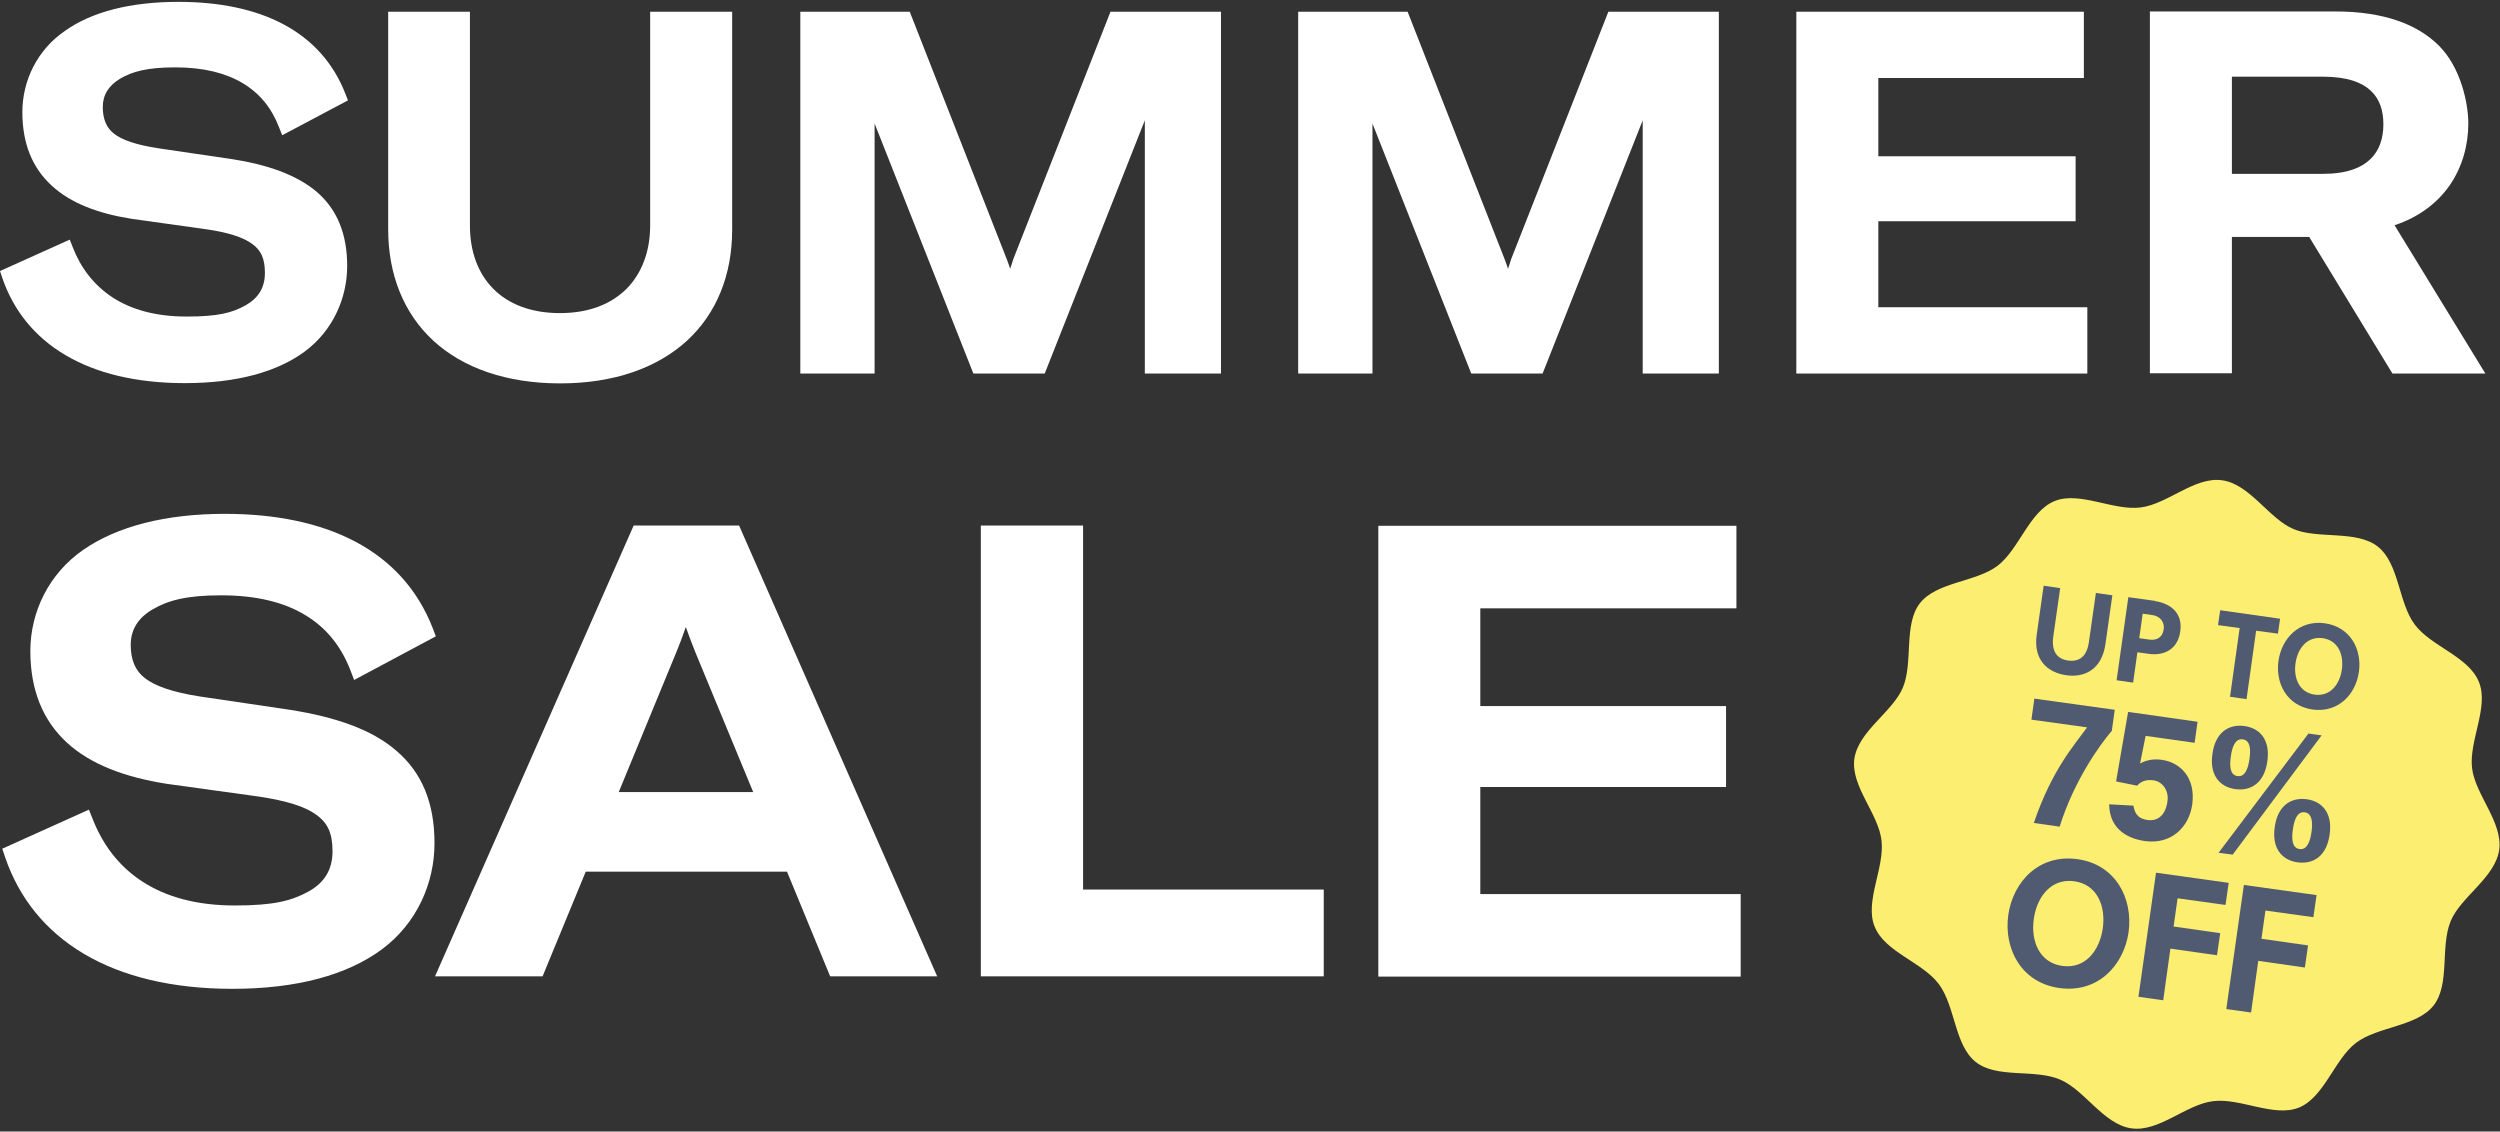
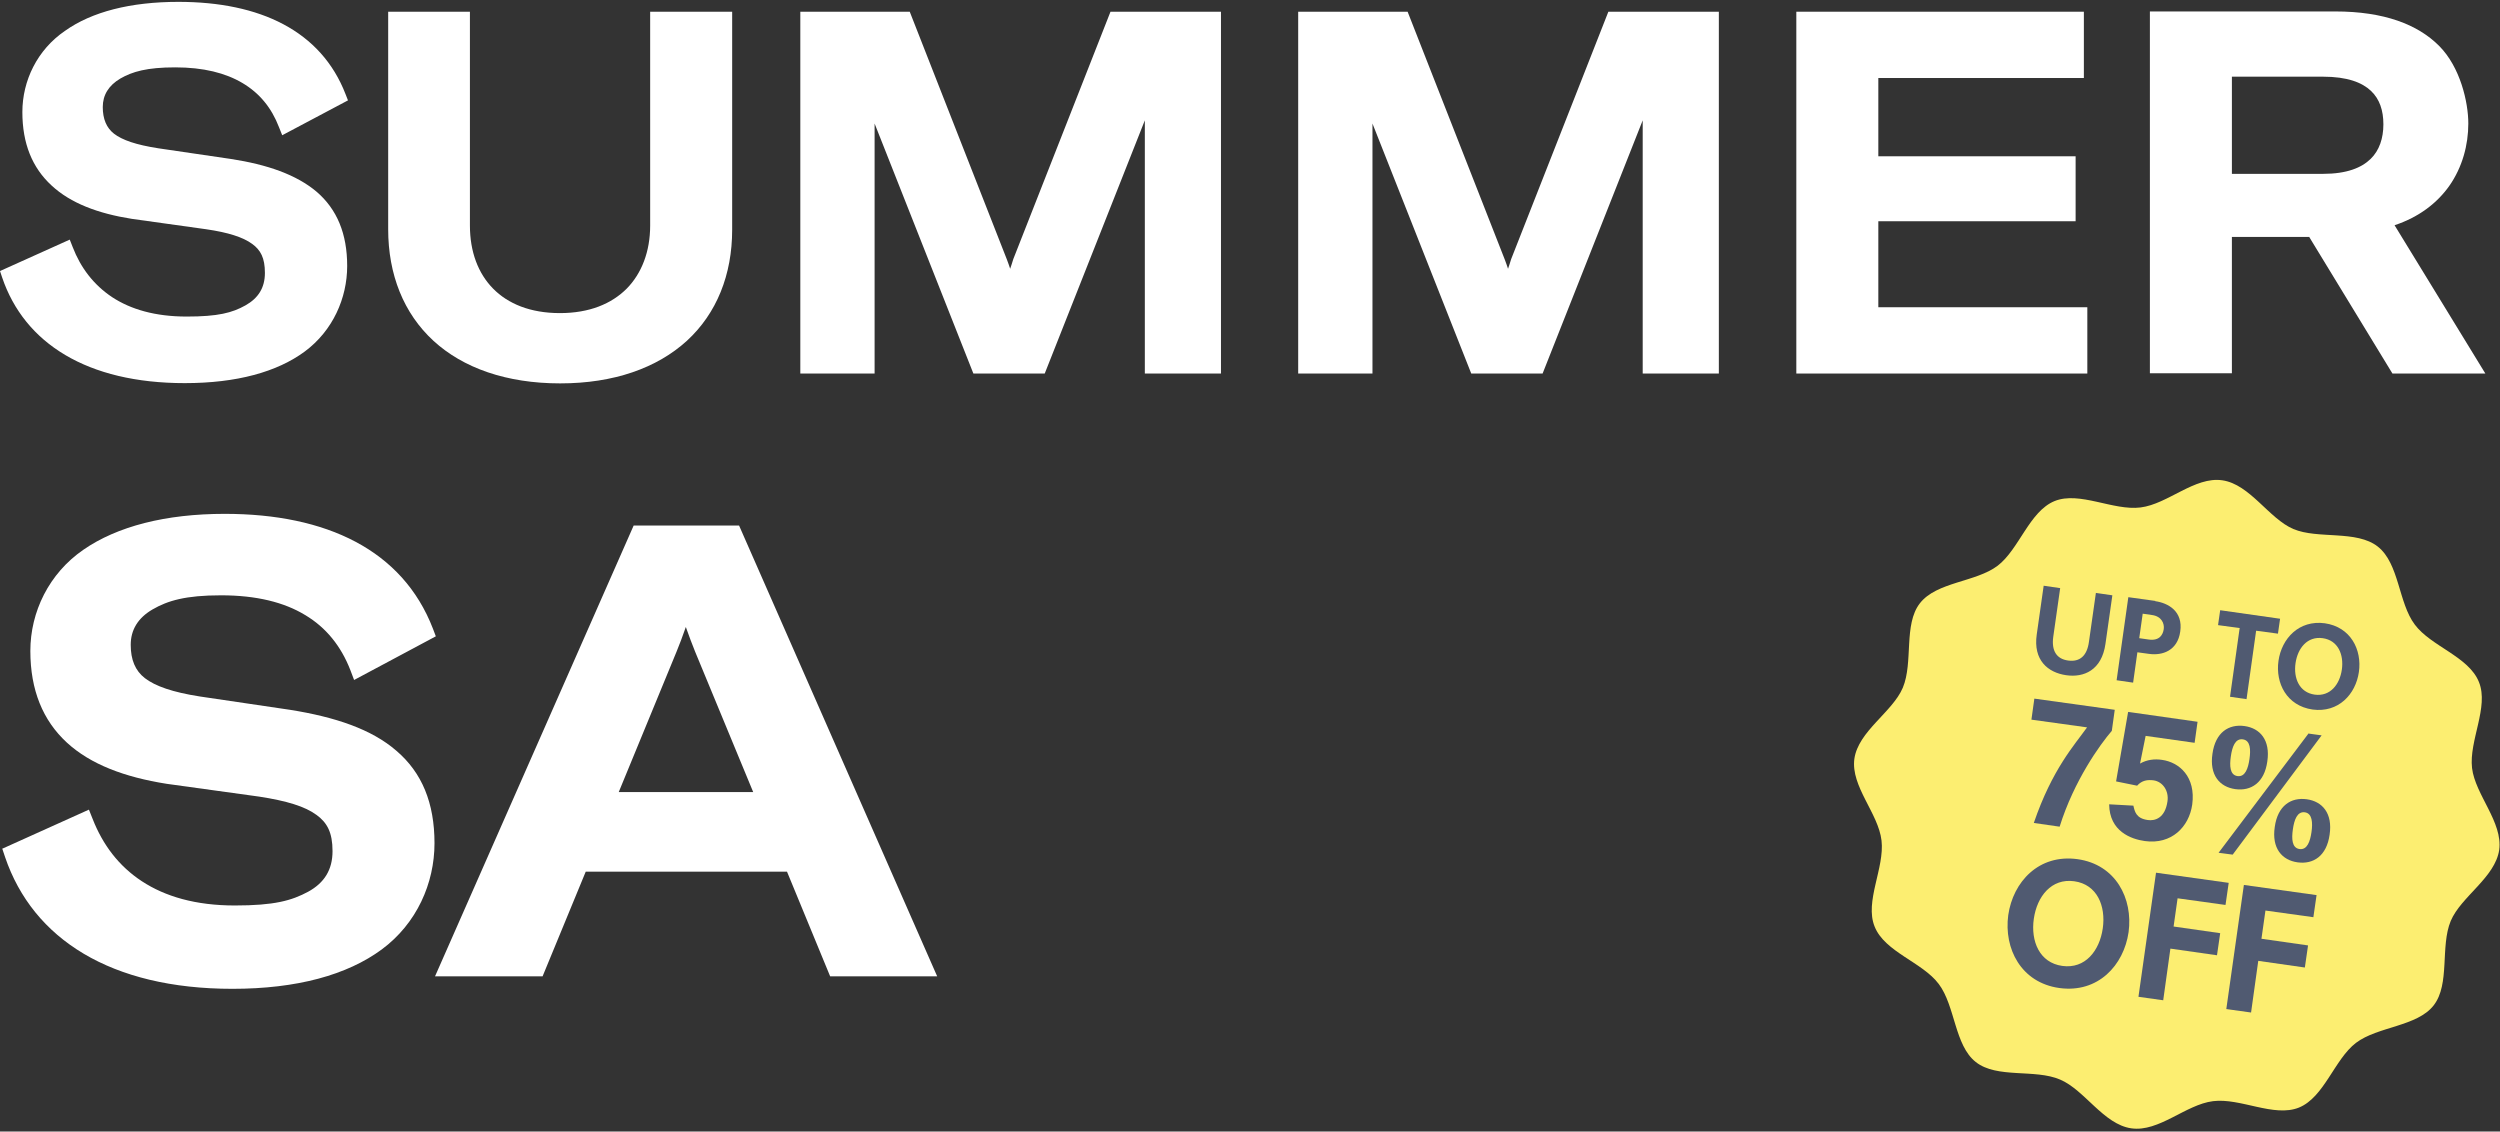
<svg xmlns="http://www.w3.org/2000/svg" id="Layer_1" data-name="Layer 1" version="1.1" viewBox="0 0 939 425">
  <rect x="0" y="0" width="939" height="425" fill="#333333" stroke="none" />
  <defs>
    <style>
      .cls-1 {
        fill: #505a71;
      }

      .cls-1, .cls-2, .cls-3 {
        stroke-width: 0px;
      }

      .cls-2 {
        fill: #fcee71;
      }

      .cls-3 {
        fill: #fff;
        fill-rule: evenodd;
      }
    </style>
  </defs>
  <path class="cls-3" d="M867.4,89.1l31.2,51.2h34.9l-34.1-55.7c9.3-3.1,16-8.4,20.5-14.7,5-7.1,7.2-15.5,7.2-23.5s-3-21.2-11-29.2c-8-8-20.6-12.9-39-12.9h-69.6v135.9h30.8v-51.2h29.1ZM838.3,65.3h34.2c9,0,14.5-2.3,17.9-5.6,3.3-3.2,4.8-7.8,4.8-13s-1.4-9.5-4.7-12.6c-3.3-3.1-8.8-5.3-18-5.3h-34.2v36.5Z" />
  <path class="cls-3" d="M705.5,29.3h77.2V4.4h-108v135.9h109.3v-24.9h-78.5v-32.3h74.1v-24.4h-74.1v-29.4Z" />
  <path class="cls-3" d="M566.4,100.9c-.4-1.1-.7-2.2-1.2-3.4h0c0,0-36.5-93.1-36.5-93.1h-41.1v135.9h27.9V46.4l37.1,93.9h26.8l37.6-95.1v95.1h28.6V4.4h-41.5l-36.5,92.9h0c-.4,1.4-.8,2.5-1.2,3.7Z" />
  <path class="cls-3" d="M379.4,100.9c-.4-1.1-.7-2.2-1.2-3.4h0c0,0-36.5-93.1-36.5-93.1h-41.1v135.9h27.9V46.4l37.1,93.9h26.8l37.6-95.1v95.1h28.6V4.4h-41.5l-36.5,92.9h0c-.4,1.4-.8,2.5-1.2,3.7Z" />
  <path class="cls-3" d="M145.7,4.4h30.8v80.3c0,9.9,3.1,18,8.7,23.7,5.6,5.7,14,9.2,25.1,9.2s19.4-3.5,25.1-9.2c5.6-5.7,8.8-13.9,8.8-23.7V4.4h30.8v81.9c0,16.9-5.8,31.4-17,41.7-11.2,10.2-27.4,16-47.6,16s-36.5-5.8-47.6-16c-11.2-10.3-17-24.9-17-41.9V4.4Z" />
  <path class="cls-3" d="M0,101.8l26.2-11.8,1.1,2.8c3,7.8,7.9,14.2,14.8,18.8,7,4.6,16.2,7.3,28,7.3s17.1-1.4,22.1-4.2c4.8-2.7,7.3-6.6,7.3-12.2s-1.6-8.6-4.8-10.9c-3.4-2.5-9-4.3-17.3-5.5l-27.9-3.9h0c-12.7-2-23-5.9-30.1-12.5-7.3-6.7-11-15.8-11-27.6s5.6-23.4,16-30.5C34.5,4.4,49.1.7,67,.7c30.7,0,53.6,10.9,62.8,34.7l.9,2.3-24.7,13.1-1.2-3c-2.8-7.3-7.3-12.8-13.7-16.6-6.4-3.8-14.7-5.9-25.3-5.9s-16.1,1.6-20.6,4.2c-4.4,2.6-6.6,6.2-6.6,10.7s1.4,7.8,4.2,10c3.1,2.4,8.3,4.2,16.7,5.5h0s27.2,4,27.2,4c13.7,2.1,24.6,5.9,32.2,12.3,7.7,6.6,11.5,15.8,11.5,27.9s-5.4,24.3-15.9,32.1c-10.4,7.7-25.6,11.9-45.1,11.9-36.6,0-60.2-14.9-68.6-39.7l-.8-2.4Z" />
-   <path class="cls-3" d="M556,228.5h96.2v-31h-134.5v169.3h136.1v-31h-97.8v-40.2h92.3v-30.4h-92.3v-36.6Z" />
-   <path class="cls-3" d="M406.8,334v-136.6h-38.4v169.3h128.8v-32.6h-90.5Z" />
  <path class="cls-3" d="M220,327.4l-16.2,39.3h-40.4l74.6-169.3h39.6l74.4,169.3h-40.2l-16.2-39.3h-75.5ZM232.5,297.5h50.4l-21.8-52.7c-1.1-2.7-2.3-5.9-3.5-9.3-1.2,3.4-2.4,6.7-3.5,9.3h0s-21.7,52.7-21.7,52.7Z" />
  <path class="cls-3" d="M.8,318.8l32.6-14.7,1.4,3.5c3.8,9.7,9.8,17.7,18.5,23.4,8.7,5.7,20.1,9.1,34.9,9.1s21.3-1.8,27.6-5.2c6-3.3,9.1-8.2,9.1-15.2s-2-10.7-6-13.6c-4.3-3.2-11.2-5.3-21.6-6.9l-34.7-4.8h0c-15.8-2.5-28.6-7.3-37.5-15.5-9-8.3-13.7-19.7-13.7-34.4s7-29.1,19.9-38c12.7-8.8,30.9-13.5,53.1-13.5,38.2,0,66.8,13.6,78.2,43.1l1.1,2.9-30.7,16.4-1.4-3.7c-3.5-9-9.1-16-17-20.7-7.9-4.8-18.3-7.4-31.6-7.4s-20,2-25.7,5.3c-5.5,3.2-8.2,7.7-8.2,13.3s1.7,9.7,5.3,12.5c3.9,3,10.4,5.3,20.7,6.9l33.8,5c17,2.7,30.7,7.3,40,15.4,9.6,8.2,14.3,19.6,14.3,34.7s-6.7,30.2-19.8,39.9c-13,9.6-31.9,14.8-56.1,14.8-45.5,0-74.9-18.6-85.4-49.5l-1-3Z" />
  <path class="cls-2" d="M938.7,319.2c-1.5,10.4-14.3,17.5-18.2,26.7-4,9.6-.2,23.7-6.4,31.7-6.2,8-21,7.9-29.2,14.1-8.1,6.2-11.9,20.4-21.4,24.3-9.4,3.8-22-3.7-32.3-2.4-10.3,1.3-20.3,11.7-30.7,10.2-10.4-1.5-17.5-14.4-26.7-18.3-9.5-4.1-23.7-.3-31.7-6.6-8-6.3-7.7-21.1-13.9-29.3-6.1-8.2-20.3-12-24.1-21.6-3.8-9.4,3.8-22,2.6-32.3-1.2-10.3-11.6-20.3-10.2-30.7,1.5-10.4,14.3-17.5,18.2-26.7,4-9.6.2-23.7,6.4-31.7,6.3-8.1,21-7.9,29.2-14.1,8.1-6.2,11.9-20.4,21.4-24.3,9.4-3.8,22,3.7,32.3,2.4,10.3-1.3,20.3-11.7,30.7-10.2,10.4,1.5,17.5,14.4,26.7,18.3,9.2,3.9,23.7.3,31.7,6.6,8.1,6.4,7.7,21.1,13.9,29.3,6.1,8.2,20.3,12,24.1,21.6,3.8,9.4-3.8,22-2.6,32.3,1.2,10,11.6,20.3,10.2,30.7Z" />
  <path class="cls-1" d="M787.2,222.7l6.2.9-2.6,18.3c-1.4,9.8-8.1,12.7-14.8,11.7-6.8-1-12.4-5.6-11-15.3l2.6-18.3,6.2.9-2.6,18.3c-.7,5.2,1.2,8.3,5.6,8.9,4.4.6,7.1-1.8,7.8-7l2.6-18.3h0Z" />
  <path class="cls-1" d="M809.5,225.8c4.9.7,10.5,3.8,9.4,11.4-1,7.2-6.7,9.1-11.7,8.4l-4.4-.6-1.6,11.4-6.2-.9,4.4-31.2,10.1,1.4ZM807,240.2c4.1.6,5.4-1.8,5.7-3.9.3-2.1-.8-4.8-4.4-5.3l-3.5-.5-1.3,9.2,3.5.5Z" />
  <path class="cls-1" d="M841.3,235.9l-8.2-1.1.8-5.6,22.5,3.2-.8,5.6-8.2-1.1-3.6,25.7-6.2-.9,3.6-25.7h0Z" />
  <path class="cls-1" d="M873.2,234.1c9.7,1.4,14,9.9,12.8,18.3-1.2,8.4-7.7,15.4-17.4,14.1-9.7-1.4-14-9.9-12.8-18.3,1.2-8.4,7.7-15.4,17.4-14.1ZM872.4,239.7c-5.8-.8-9.4,3.8-10.2,9.4-.8,5.6,1.4,11,7.2,11.8,5.8.8,9.4-3.8,10.2-9.4.8-5.6-1.4-11-7.2-11.8Z" />
  <path class="cls-1" d="M764.1,262.4l30.2,4.2-1.1,7.9c-4.4,5.1-14.2,18.7-19.6,36l-9.7-1.4c6.9-20.2,15.3-29.3,20-35.9l-20.9-2.9,1.1-7.9Z" />
  <path class="cls-1" d="M799.4,267.4l26,3.7-1.1,7.9-18.4-2.6-2.1,10.4c2.6-1.5,5.5-1.8,8.2-1.4,6.6.9,12.8,6.4,11.4,16.8-1.2,8.4-7.8,15.1-17.8,13.7-5.1-.7-13.3-3.6-13.4-13.8l9.1.5c.5,2.2,1,4.8,5.4,5.4,2.7.4,6.5-.7,7.4-7,.6-4-1.8-7.4-5.2-7.9-2.3-.3-4.4,0-6.2,2l-7.9-1.6,4.5-26Z" />
  <path class="cls-1" d="M831,283.1c1.1-8,6.1-11.2,12-10.4,5.9.8,9.8,5.3,8.6,13.3-1.1,8-6.1,11.2-12,10.4-5.9-.8-9.8-5.3-8.6-13.3ZM844.9,285.1c.5-3.5.4-7-2.5-7.4-2.9-.4-4,2.9-4.5,6.4-.5,3.5-.4,7,2.5,7.4,2.9.4,4-2.9,4.5-6.4ZM866.9,275.5l5.1.7-33.4,44.8-5.3-.7,33.7-44.7ZM854.4,310.6c1.1-8,6.1-11.2,12-10.4,5.9.8,9.8,5.3,8.6,13.3-1.1,8-6.1,11.2-12,10.4-5.9-.8-9.8-5.3-8.6-13.3ZM868.2,312.5c.5-3.5.3-7-2.5-7.4-2.9-.4-4,2.9-4.5,6.4-.5,3.5-.4,7,2.5,7.4,2.9.4,4-2.9,4.5-6.4Z" />
  <path class="cls-1" d="M780.3,322.7c14.4,2,20.9,14.8,19.2,27.4-1.8,12.5-11.5,23-26,21-14.4-2-20.9-14.8-19.2-27.4,1.8-12.5,11.5-23,26-21ZM779.1,331c-8.6-1.2-14,5.7-15.2,14.1-1.2,8.4,2.1,16.5,10.7,17.7,8.6,1.2,14-5.7,15.2-14.1,1.2-8.4-2.1-16.5-10.7-17.7Z" />
  <path class="cls-1" d="M809.9,327.8l27.2,3.8-1.2,8.3-18-2.5-1.5,10.6,17.5,2.5-1.2,8.3-17.5-2.5-2.7,19.4-9.3-1.3,6.6-46.6h0Z" />
  <path class="cls-1" d="M842.9,332.4l27.2,3.8-1.2,8.3-18-2.5-1.5,10.6,17.5,2.5-1.2,8.3-17.5-2.5-2.7,19.4-9.3-1.3,6.6-46.6h0Z" />
</svg>